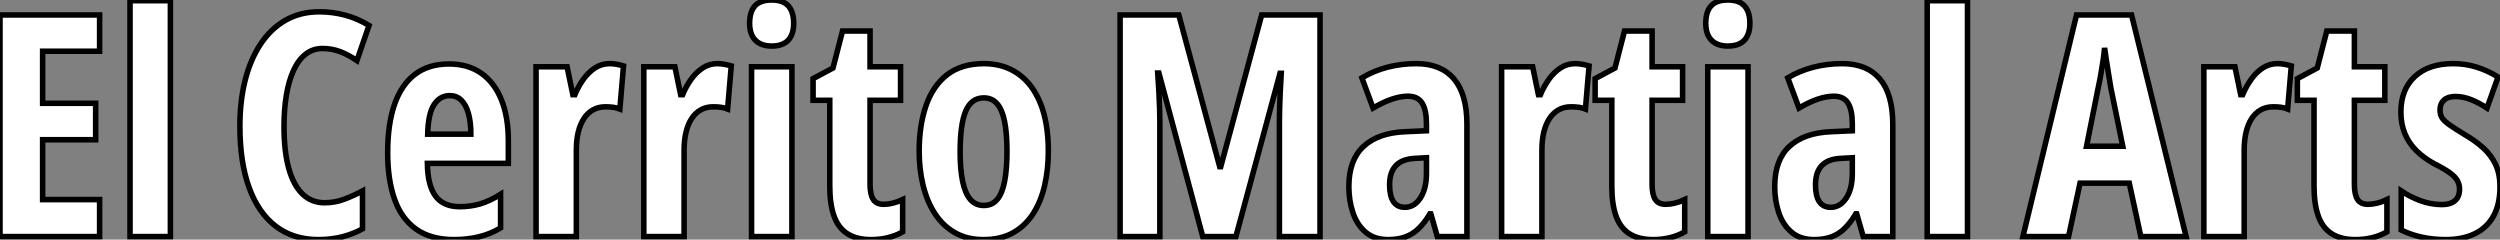
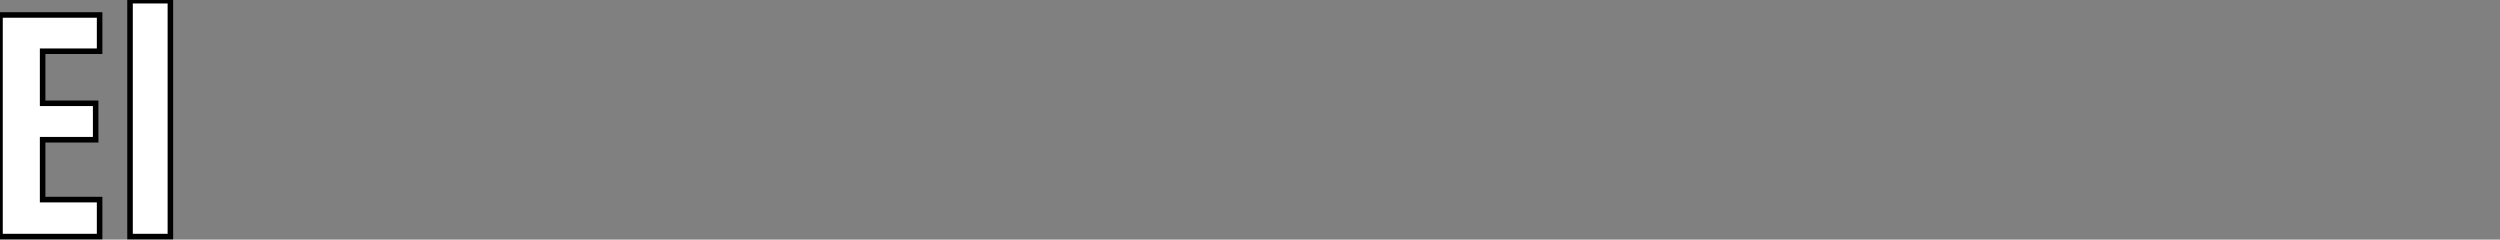
<svg xmlns="http://www.w3.org/2000/svg" viewBox="3.58 -42.68 451.03 43.23">
  <rect x="3.58" y="-42.68" width="451.03" height="43.23" fill="#808080" stroke="none" />
  <path d="M21.55-6.67L21.55 0L3.58 0L3.58-39.98L21.55-39.98L21.55-33.44L11.27-33.44L11.27-24.04L20.84-24.04L20.84-17.47L11.27-17.47L11.27-6.67L21.55-6.67ZM34.32-42.55L34.32 0L27.04 0L27.04-42.55L34.32-42.55Z" fill="white" stroke="black" transform="scale(1,1)" />
-   <path d="M61.76-33.93L61.76-33.93Q60.01-33.93 58.70-32.89Q57.39-31.86 56.53-29.96Q55.66-28.05 55.24-25.48Q54.82-22.91 54.82-19.88L54.82-19.88Q54.82-15.42 55.66-12.35Q56.51-9.27 58.15-7.68Q59.79-6.10 62.14-6.10L62.14-6.10Q64.00-6.10 65.67-6.73Q67.34-7.36 68.98-8.23L68.98-8.23L68.98-1.39Q67.26-0.44 65.28 0.05Q63.29 0.55 61.02 0.55L61.02 0.55Q56.51 0.55 53.35-1.85Q50.20-4.24 48.53-8.82Q46.86-13.40 46.86-19.93L46.86-19.93Q46.86-24.42 47.80-28.18Q48.75-31.94 50.58-34.71Q52.41-37.49 55.08-39.02Q57.74-40.55 61.19-40.55L61.19-40.55Q63.59-40.55 65.84-39.95Q68.08-39.35 70.16-38.09L70.16-38.09L67.97-31.75Q66.49-32.76 64.99-33.35Q63.48-33.93 61.76-33.93ZM84.59-31.14L84.59-31.14Q88.04-31.14 90.43-29.45Q92.82-27.75 94.05-24.65Q95.29-21.55 95.29-17.31L95.29-17.31L95.29-13.21L80.68-13.21Q80.74-9.19 82.16-7.29Q83.58-5.39 86.51-5.39L86.51-5.39Q88.45-5.39 90.19-5.89Q91.92-6.40 93.89-7.63L93.89-7.63L93.89-1.56Q92.06-0.46 89.98 0.04Q87.90 0.55 85.50 0.55L85.50 0.55Q81.29 0.55 78.63-1.35Q75.98-3.25 74.75-6.77Q73.52-10.28 73.52-15.12L73.52-15.12Q73.52-20.29 74.76-23.86Q76.01-27.43 78.47-29.29Q80.93-31.14 84.59-31.14ZM84.76-25.43L84.76-25.43Q82.95-25.43 81.89-23.80Q80.82-22.18 80.74-18.48L80.74-18.48L88.53-18.48Q88.53-20.64 88.09-22.20Q87.66-23.76 86.81-24.60Q85.96-25.43 84.76-25.43ZM113.55-31.20L113.55-31.20Q114.15-31.20 114.73-31.10Q115.30-31.01 116.07-30.79L116.07-30.79L115.41-23.02Q114.86-23.24 114.22-23.32Q113.58-23.41 112.81-23.41L112.81-23.41Q111.55-23.41 110.57-22.86Q109.59-22.31 108.92-21.29Q108.25-20.26 107.90-18.83Q107.56-17.39 107.56-15.61L107.56-15.61L107.56 0L100.29 0L100.29-30.63L105.89-30.63L106.93-25.59L107.29-25.59Q107.89-27.04 108.79-28.33Q109.70-29.61 110.90-30.41Q112.10-31.20 113.55-31.20ZM132.99-31.20L132.99-31.20Q133.59-31.20 134.17-31.10Q134.74-31.01 135.51-30.79L135.51-30.79L134.85-23.02Q134.30-23.24 133.66-23.32Q133.02-23.41 132.25-23.41L132.25-23.41Q131.00-23.41 130.01-22.86Q129.03-22.31 128.36-21.29Q127.69-20.26 127.35-18.83Q127.00-17.39 127.00-15.61L127.00-15.61L127.00 0L119.73 0L119.73-30.63L125.34-30.63L126.38-25.59L126.73-25.59Q127.33-27.04 128.23-28.33Q129.14-29.61 130.34-30.41Q131.54-31.20 132.99-31.20ZM139.17-30.63L146.45-30.63L146.45 0L139.17 0L139.17-30.63ZM142.81-42.68L142.81-42.68Q144.86-42.68 145.82-41.60Q146.77-40.52 146.77-38.47L146.77-38.47Q146.77-36.48 145.78-35.42Q144.78-34.37 142.81-34.37L142.81-34.37Q140.89-34.37 139.86-35.42Q138.82-36.48 138.82-38.47L138.82-38.47Q138.82-40.58 139.79-41.63Q140.76-42.68 142.81-42.68ZM163.02-5.82L163.02-5.82Q163.78-5.82 164.64-6.03Q165.50-6.23 166.43-6.67L166.43-6.67L166.43-0.85Q165.23-0.16 163.79 0.19Q162.36 0.55 160.75 0.55L160.75 0.55Q158.12 0.55 156.47-0.51Q154.81-1.56 154.05-3.71Q153.28-5.85 153.28-9.13L153.28-9.13L153.28-24.58L150.27-24.58L150.27-28.49L153.86-30.41L155.58-37.08L160.55-37.08L160.55-30.63L166.05-30.63L166.05-24.58L160.55-24.58L160.55-9.41Q160.55-7.60 161.12-6.71Q161.68-5.82 163.02-5.82ZM192.71-15.39L192.71-15.39Q192.71-12.20 192.07-9.32Q191.43-6.45 190.04-4.24Q188.66-2.02 186.44-0.74Q184.21 0.55 181.01 0.55L181.01 0.55Q178.03 0.55 175.84-0.71Q173.65-1.97 172.23-4.17Q170.81-6.37 170.11-9.26Q169.41-12.14 169.41-15.39L169.41-15.39Q169.41-20.02 170.63-23.58Q171.85-27.15 174.43-29.18Q177.02-31.20 181.12-31.20L181.12-31.20Q184.64-31.20 187.26-29.37Q189.87-27.54 191.29-24.02Q192.71-20.51 192.71-15.39ZM176.80-15.29L176.80-15.29Q176.80-12.11 177.25-9.95Q177.70-7.79 178.64-6.70Q179.59-5.61 181.06-5.61L181.06-5.61Q182.57-5.61 183.48-6.69Q184.40-7.77 184.82-9.95Q185.25-12.14 185.25-15.39L185.25-15.39Q185.25-18.62 184.82-20.75Q184.40-22.89 183.48-23.95Q182.57-25.02 181.06-25.02L181.06-25.02Q178.82-25.02 177.81-22.64Q176.80-20.26 176.80-15.29Z" fill="white" stroke="black" transform="scale(1,1)" />
-   <path d="M226.55 0L220.57 0L212.66-29.50L212.45-29.50Q212.58-27.67 212.66-26.06Q212.75-24.45 212.79-23.08Q212.83-21.71 212.83-20.62L212.83-20.62L212.83 0L205.66 0L205.66-39.98L216.25-39.98L223.63-12.61L223.82-12.61L231.20-39.98L241.73-39.98L241.73 0L234.40 0L234.40-20.67Q234.40-21.90 234.44-23.26Q234.48-24.61 234.55-26.15Q234.62-27.70 234.73-29.45L234.73-29.45L234.51-29.45L226.55 0ZM259.09-31.20L259.09-31.20Q263.55-31.20 265.89-28.45Q268.23-25.70 268.23-20.26L268.23-20.26L268.23 0L262.89 0L261.72-4.10L261.55-4.10Q260.63-2.54 259.57-1.50Q258.52-0.46 257.18 0.04Q255.84 0.55 254.04 0.55L254.04 0.55Q251.49 0.55 249.92-0.82Q248.35-2.19 247.64-4.38Q246.93-6.56 246.93-9.02L246.93-9.02Q246.93-13.81 249.58-16.27Q252.23-18.73 257.13-18.92L257.13-18.92L260.93-19.09L260.93-20.32Q260.93-22.83 260.15-24.08Q259.37-25.32 257.59-25.32L257.59-25.32Q256.28-25.32 254.72-24.80Q253.16-24.28 251.30-23.19L251.30-23.19L249.28-28.63Q251.36-29.89 253.84-30.54Q256.33-31.20 259.09-31.20ZM260.93-11.43L260.93-14.22L258.88-14.11Q256.55-14 255.42-12.81Q254.28-11.62 254.28-9.35L254.28-9.35Q254.28-7.30 254.98-6.29Q255.68-5.28 257.02-5.28L257.02-5.28Q258.74-5.28 259.83-6.95Q260.93-8.61 260.93-11.43L260.93-11.43ZM287.75-31.20L287.75-31.20Q288.35-31.20 288.93-31.10Q289.50-31.01 290.27-30.79L290.27-30.79L289.61-23.02Q289.06-23.24 288.42-23.32Q287.78-23.41 287.01-23.41L287.01-23.41Q285.75-23.41 284.77-22.86Q283.79-22.31 283.12-21.29Q282.45-20.26 282.10-18.83Q281.76-17.39 281.76-15.61L281.76-15.61L281.76 0L274.49 0L274.49-30.63L280.09-30.63L281.13-25.59L281.49-25.59Q282.09-27.04 282.99-28.33Q283.89-29.61 285.10-30.41Q286.30-31.20 287.75-31.20ZM304.10-5.82L304.10-5.82Q304.87-5.82 305.73-6.03Q306.59-6.23 307.52-6.67L307.52-6.67L307.52-0.85Q306.32-0.16 304.88 0.19Q303.45 0.55 301.83 0.55L301.83 0.55Q299.21 0.55 297.55-0.51Q295.90-1.56 295.13-3.71Q294.37-5.85 294.37-9.13L294.37-9.13L294.37-24.58L291.36-24.58L291.36-28.49L294.94-30.41L296.66-37.08L301.64-37.08L301.64-30.63L307.14-30.63L307.14-24.58L301.64-24.58L301.64-9.41Q301.64-7.60 302.20-6.71Q302.76-5.82 304.10-5.82ZM311.68-30.63L318.95-30.63L318.95 0L311.68 0L311.68-30.63ZM315.31-42.68L315.31-42.68Q317.36-42.68 318.32-41.60Q319.28-40.52 319.28-38.47L319.28-38.47Q319.28-36.48 318.28-35.42Q317.28-34.37 315.31-34.37L315.31-34.37Q313.40-34.37 312.36-35.42Q311.32-36.48 311.32-38.47L311.32-38.47Q311.32-40.58 312.29-41.63Q313.26-42.68 315.31-42.68ZM335.93-31.20L335.93-31.20Q340.39-31.20 342.72-28.45Q345.06-25.70 345.06-20.26L345.06-20.26L345.06 0L339.73 0L338.55-4.10L338.39-4.10Q337.46-2.54 336.41-1.50Q335.36-0.46 334.02 0.04Q332.68 0.55 330.87 0.55L330.87 0.55Q328.33 0.55 326.76-0.82Q325.18-2.19 324.47-4.38Q323.76-6.56 323.76-9.02L323.76-9.02Q323.76-13.81 326.41-16.27Q329.07-18.73 333.96-18.92L333.96-18.92L337.76-19.09L337.76-20.32Q337.76-22.83 336.98-24.08Q336.20-25.32 334.43-25.32L334.43-25.32Q333.11-25.32 331.55-24.80Q330.00-24.28 328.14-23.19L328.14-23.19L326.11-28.63Q328.19-29.89 330.68-30.54Q333.17-31.20 335.93-31.20ZM337.76-11.43L337.76-14.22L335.71-14.11Q333.39-14 332.25-12.81Q331.12-11.62 331.12-9.35L331.12-9.35Q331.12-7.30 331.81-6.29Q332.51-5.28 333.85-5.28L333.85-5.28Q335.57-5.28 336.67-6.95Q337.76-8.61 337.76-11.43L337.76-11.43ZM358.54-42.55L358.54 0L351.27 0L351.27-42.55L358.54-42.55Z" fill="white" stroke="black" transform="scale(1,1)" />
-   <path d="M397.98 0L389.81 0L387.73-9.63L378.84-9.63L376.77 0L368.54 0L378.21-39.98L388.14-39.98L397.98 0ZM380.02-16.30L386.55-16.30L384.39-26.88Q384.18-28.19 383.97-29.45Q383.77-30.71 383.59-31.87Q383.41-33.03 383.27-34.04L383.27-34.04Q383.19-33.09 383.03-31.94Q382.86-30.79 382.64-29.53Q382.43-28.27 382.15-26.99L382.15-26.99L380.02-16.30ZM414.45-31.20L414.45-31.20Q415.05-31.20 415.62-31.10Q416.20-31.01 416.96-30.79L416.96-30.79L416.30-23.02Q415.76-23.24 415.12-23.32Q414.47-23.41 413.71-23.41L413.71-23.41Q412.45-23.41 411.46-22.86Q410.48-22.31 409.81-21.29Q409.14-20.26 408.80-18.83Q408.46-17.39 408.46-15.61L408.46-15.61L408.46 0L401.18 0L401.18-30.63L406.79-30.63L407.83-25.59L408.18-25.59Q408.79-27.04 409.69-28.33Q410.59-29.61 411.79-30.41Q413.00-31.20 414.45-31.20ZM430.80-5.82L430.80-5.82Q431.56-5.82 432.42-6.03Q433.29-6.23 434.21-6.67L434.21-6.67L434.21-0.85Q433.01-0.16 431.58 0.19Q430.14 0.55 428.53 0.55L428.53 0.55Q425.90 0.55 424.25-0.51Q422.59-1.56 421.83-3.71Q421.06-5.85 421.06-9.13L421.06-9.13L421.06-24.58L418.05-24.58L418.05-28.49L421.64-30.41L423.36-37.08L428.34-37.08L428.34-30.63L433.83-30.63L433.83-24.58L428.34-24.58L428.34-9.41Q428.34-7.60 428.90-6.71Q429.46-5.82 430.80-5.82ZM454.61-8.97L454.61-8.97Q454.61-5.85 453.45-3.73Q452.29-1.61 450.09-0.53Q447.89 0.55 444.80 0.55L444.80 0.55Q442.58 0.55 440.57 0.12Q438.56-0.30 436.79-1.18L436.79-1.18L436.79-8.23Q438.26-7.22 440.20-6.49Q442.14-5.77 444.14-5.77L444.14-5.77Q445.67-5.77 446.49-6.48Q447.31-7.19 447.31-8.56L447.31-8.56Q447.31-9.32 446.98-9.99Q446.66-10.66 445.67-11.42Q444.69-12.17 442.72-13.15L442.72-13.15Q440.83-14.19 439.49-15.53Q438.15-16.87 437.44-18.59Q436.73-20.32 436.73-22.50L436.73-22.50Q436.73-26.55 439.25-28.88Q441.76-31.20 446.14-31.20L446.14-31.20Q448.38-31.20 450.36-30.58Q452.34-29.97 454.26-28.79L454.26-28.79L452.26-23.19Q450.95-24.06 449.50-24.66Q448.05-25.27 446.55-25.27L446.55-25.27Q445.21-25.27 444.50-24.62Q443.79-23.98 443.79-22.86L443.79-22.86Q443.79-22.07 444.11-21.49Q444.44-20.92 445.41-20.22Q446.38-19.52 448.27-18.38L448.27-18.38Q450.16-17.28 451.58-16.00Q453-14.71 453.81-13.02Q454.61-11.32 454.61-8.97Z" fill="white" stroke="black" transform="scale(1,1)" />
</svg>